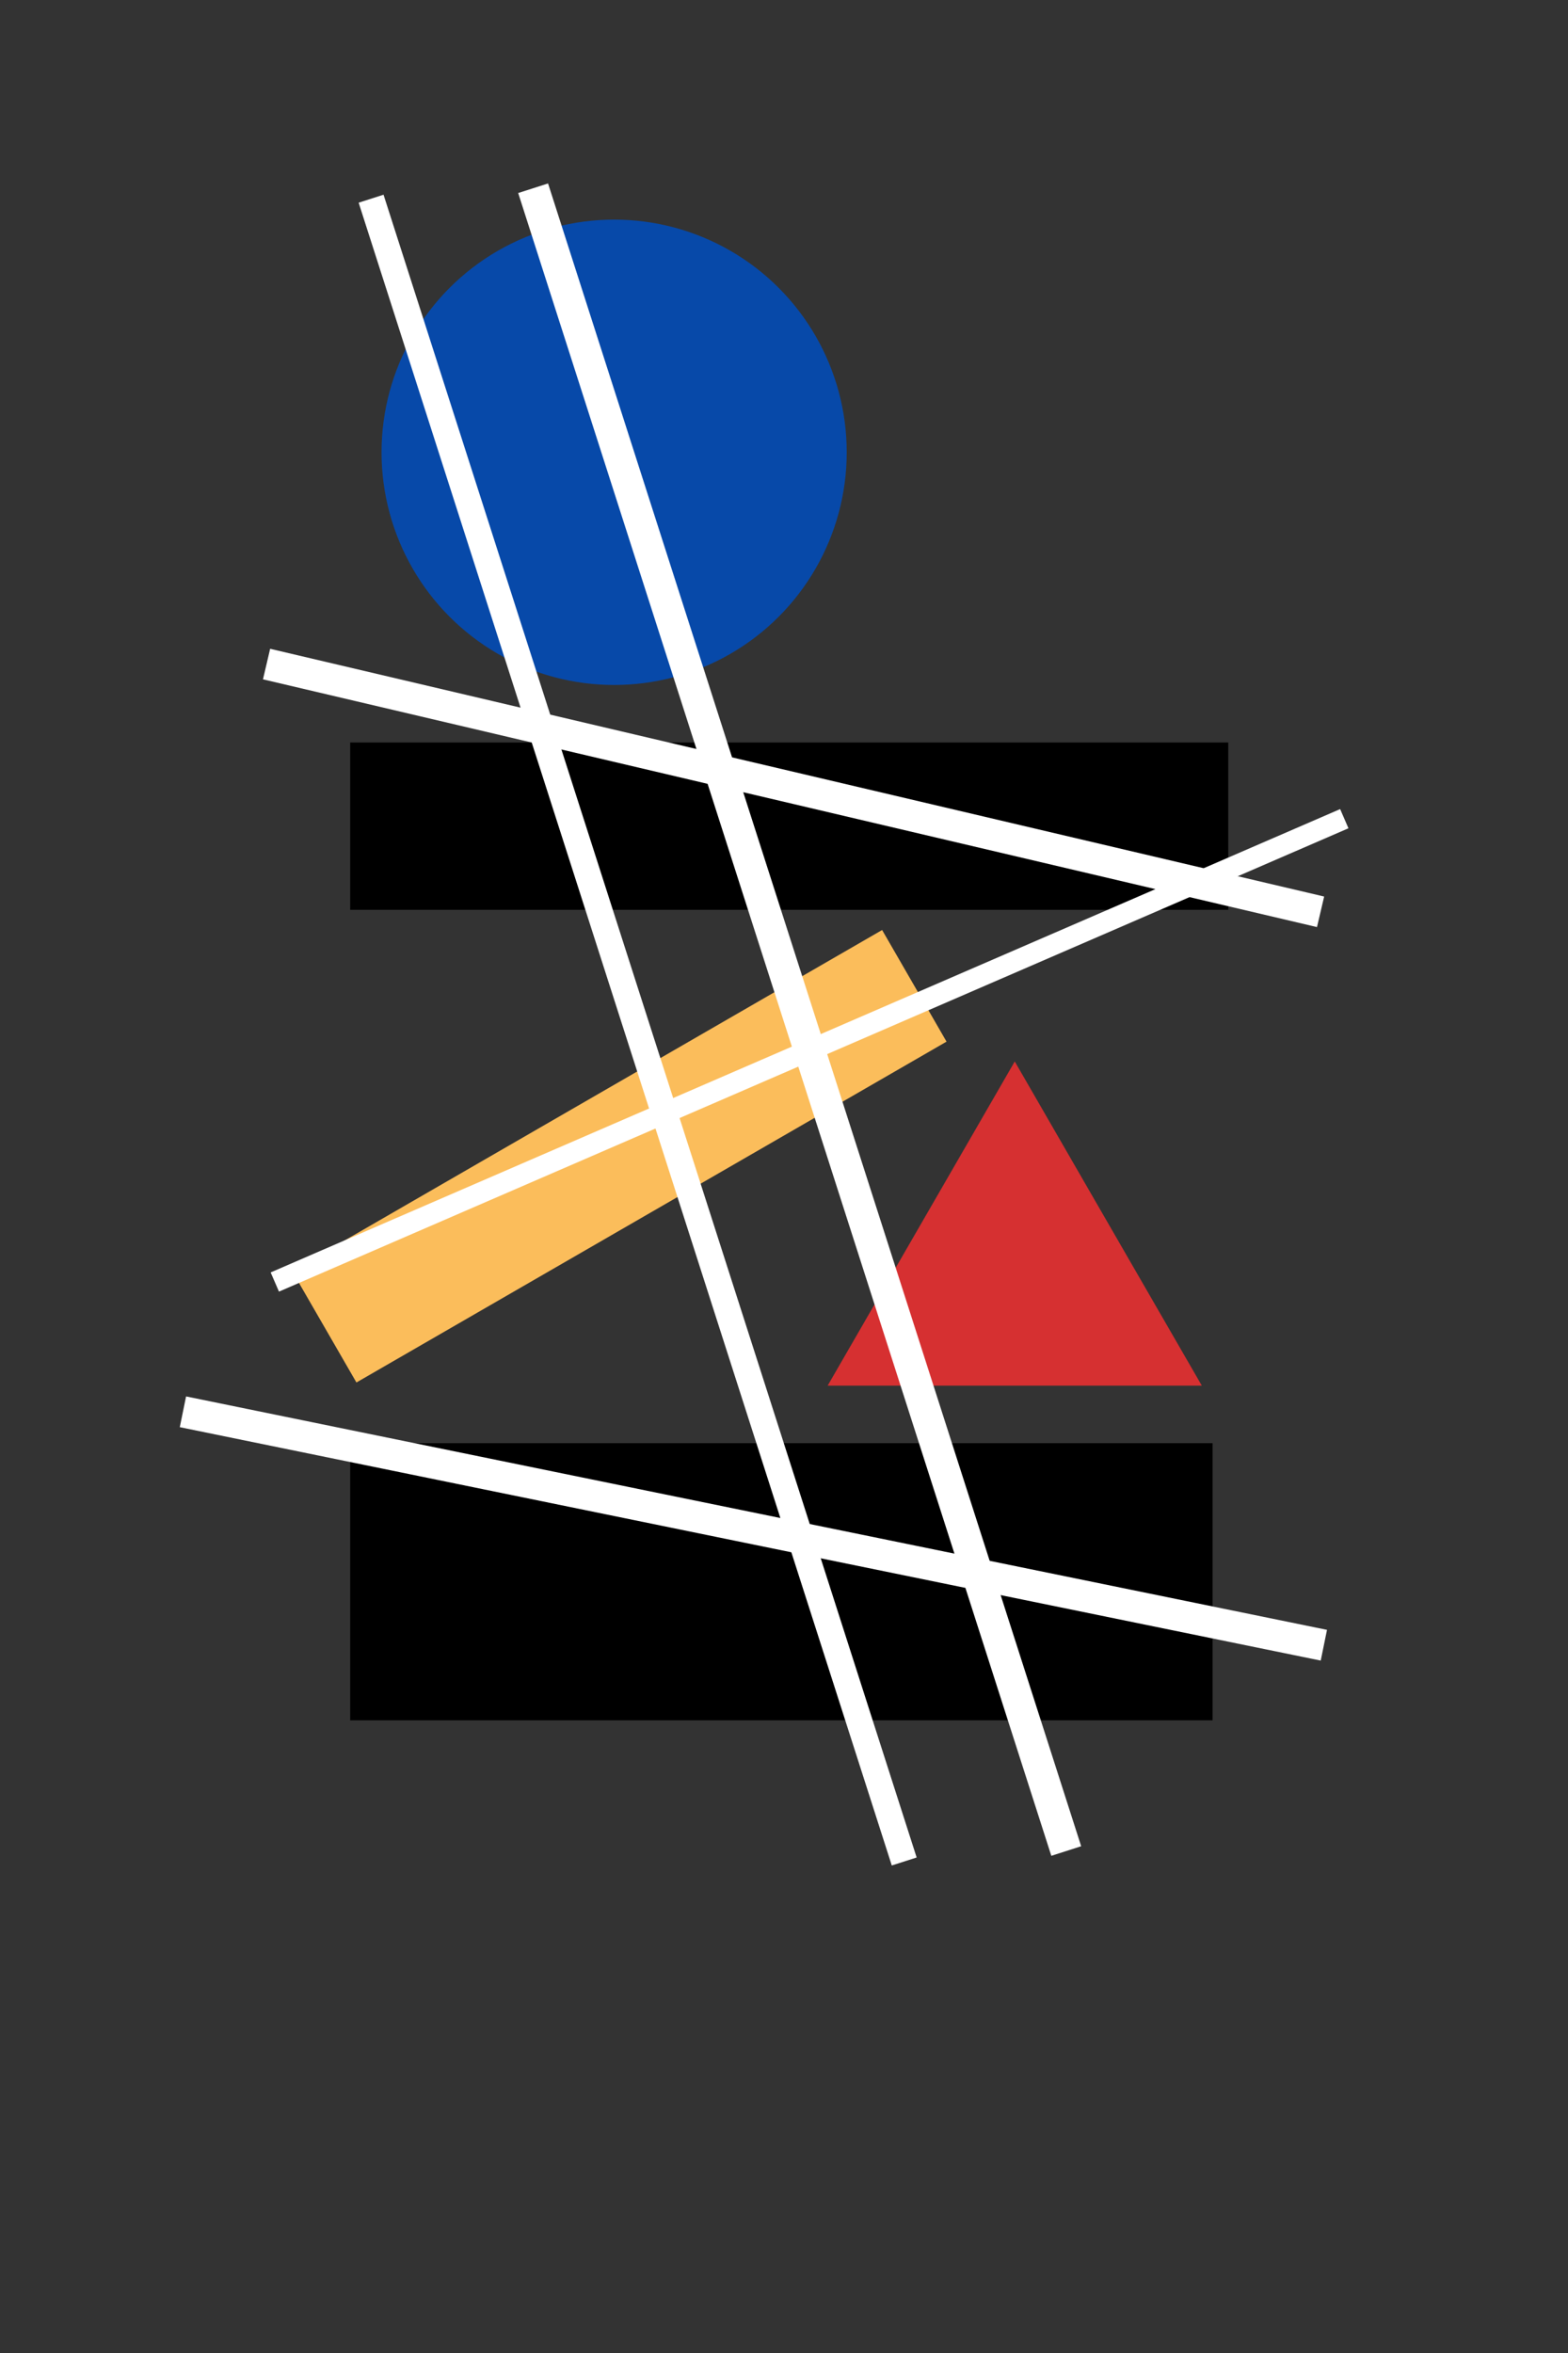
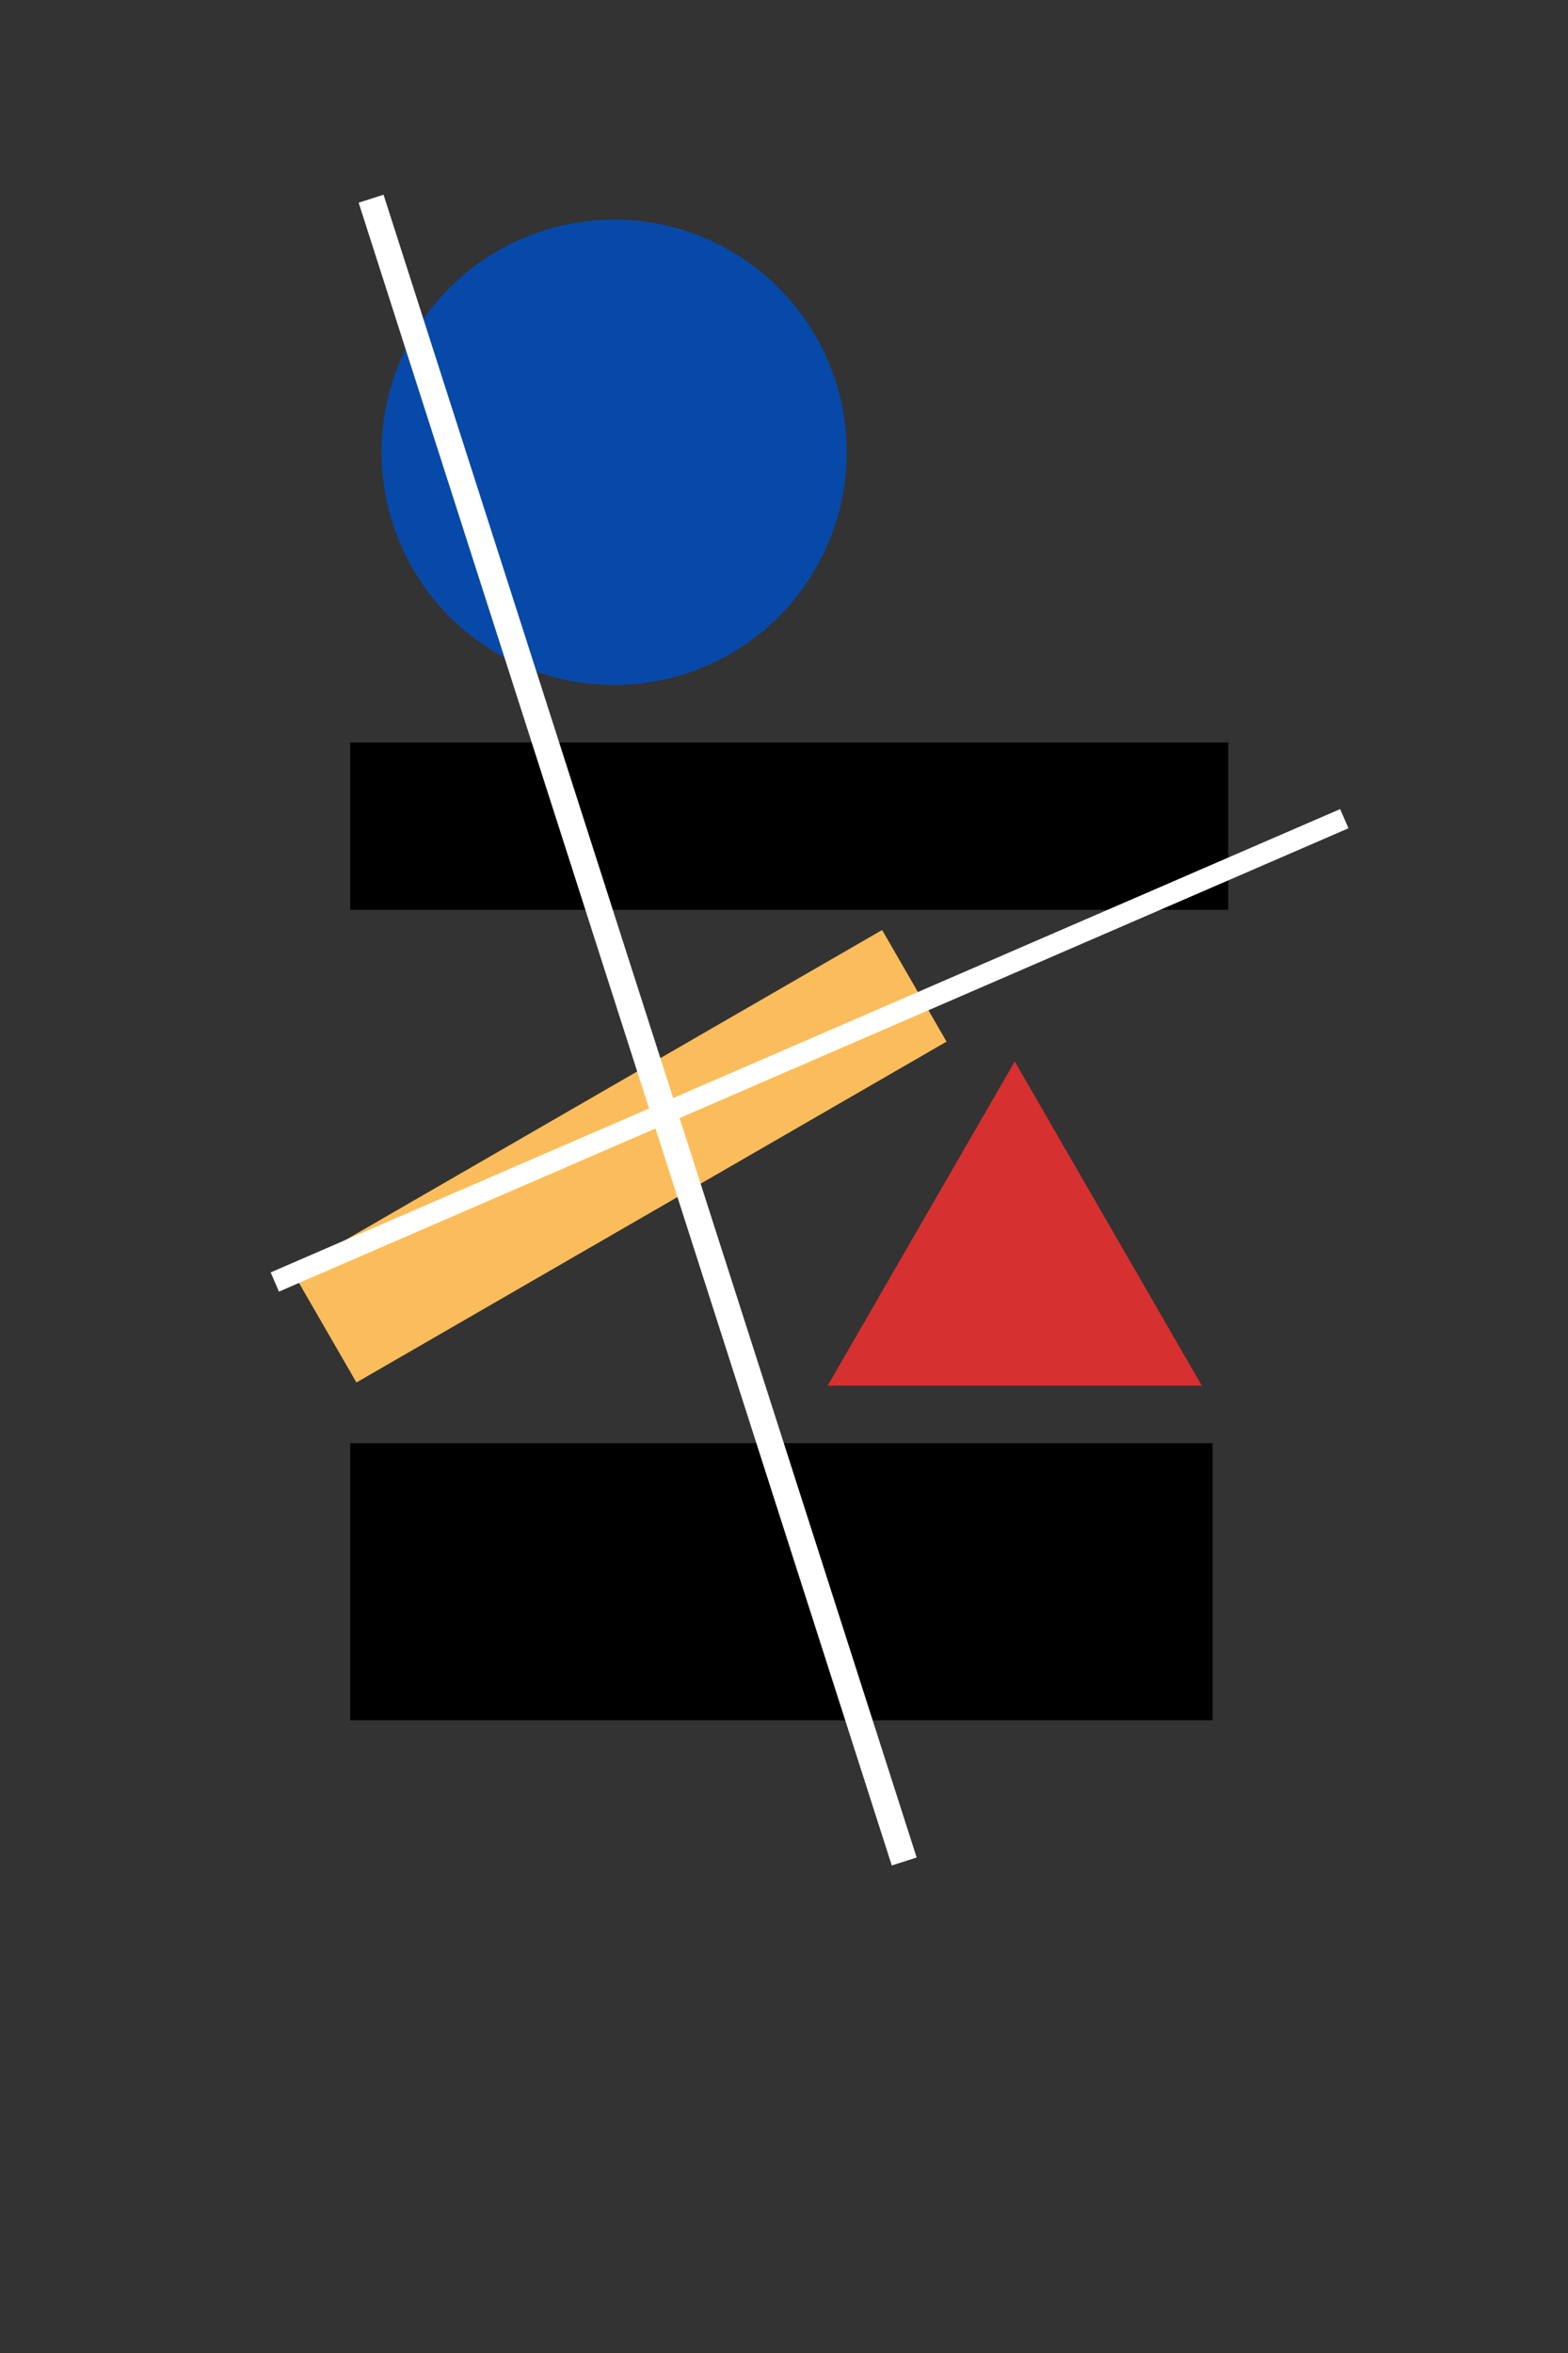
<svg xmlns="http://www.w3.org/2000/svg" id="_Слой_1" viewBox="0 0 300 450">
  <rect x="0" y="0" width="300" height="450" fill="#333333" stroke="none" />
  <defs>
    <style>.cls-1{stroke-width:6px;}.cls-1,.cls-2,.cls-3{fill:none;stroke:#fff;stroke-miterlimit:10;}.cls-4{fill:#fbbd5b;}.cls-5{fill:#d63031;}.cls-6{fill:#0749a9;}.cls-2{stroke-width:5px;}.cls-3{stroke-width:4px;}</style>
  </defs>
  <circle class="cls-6" cx="117.5" cy="86.5" r="44.5" />
  <rect x="67" y="142" width="168" height="32" />
  <rect x="67" y="276" width="165" height="53" />
  <rect class="cls-4" x="53.3" y="208.8" width="130.37" height="24.65" transform="translate(-94.69 88.87) rotate(-30)" />
  <polygon class="cls-5" points="194.15 203 212.04 234 229.94 265 194.15 265 158.35 265 176.25 234 194.15 203" />
  <line class="cls-2" x1="71" y1="38" x2="173" y2="356" />
-   <line class="cls-1" x1="102" y1="36" x2="204" y2="354" />
-   <line class="cls-1" x1="51" y1="127" x2="252.66" y2="174.38" />
  <line class="cls-3" x1="52.58" y1="245.18" x2="257.2" y2="156.57" />
-   <line class="cls-1" x1="253.29" y1="314.64" x2="35" y2="270" />
</svg>